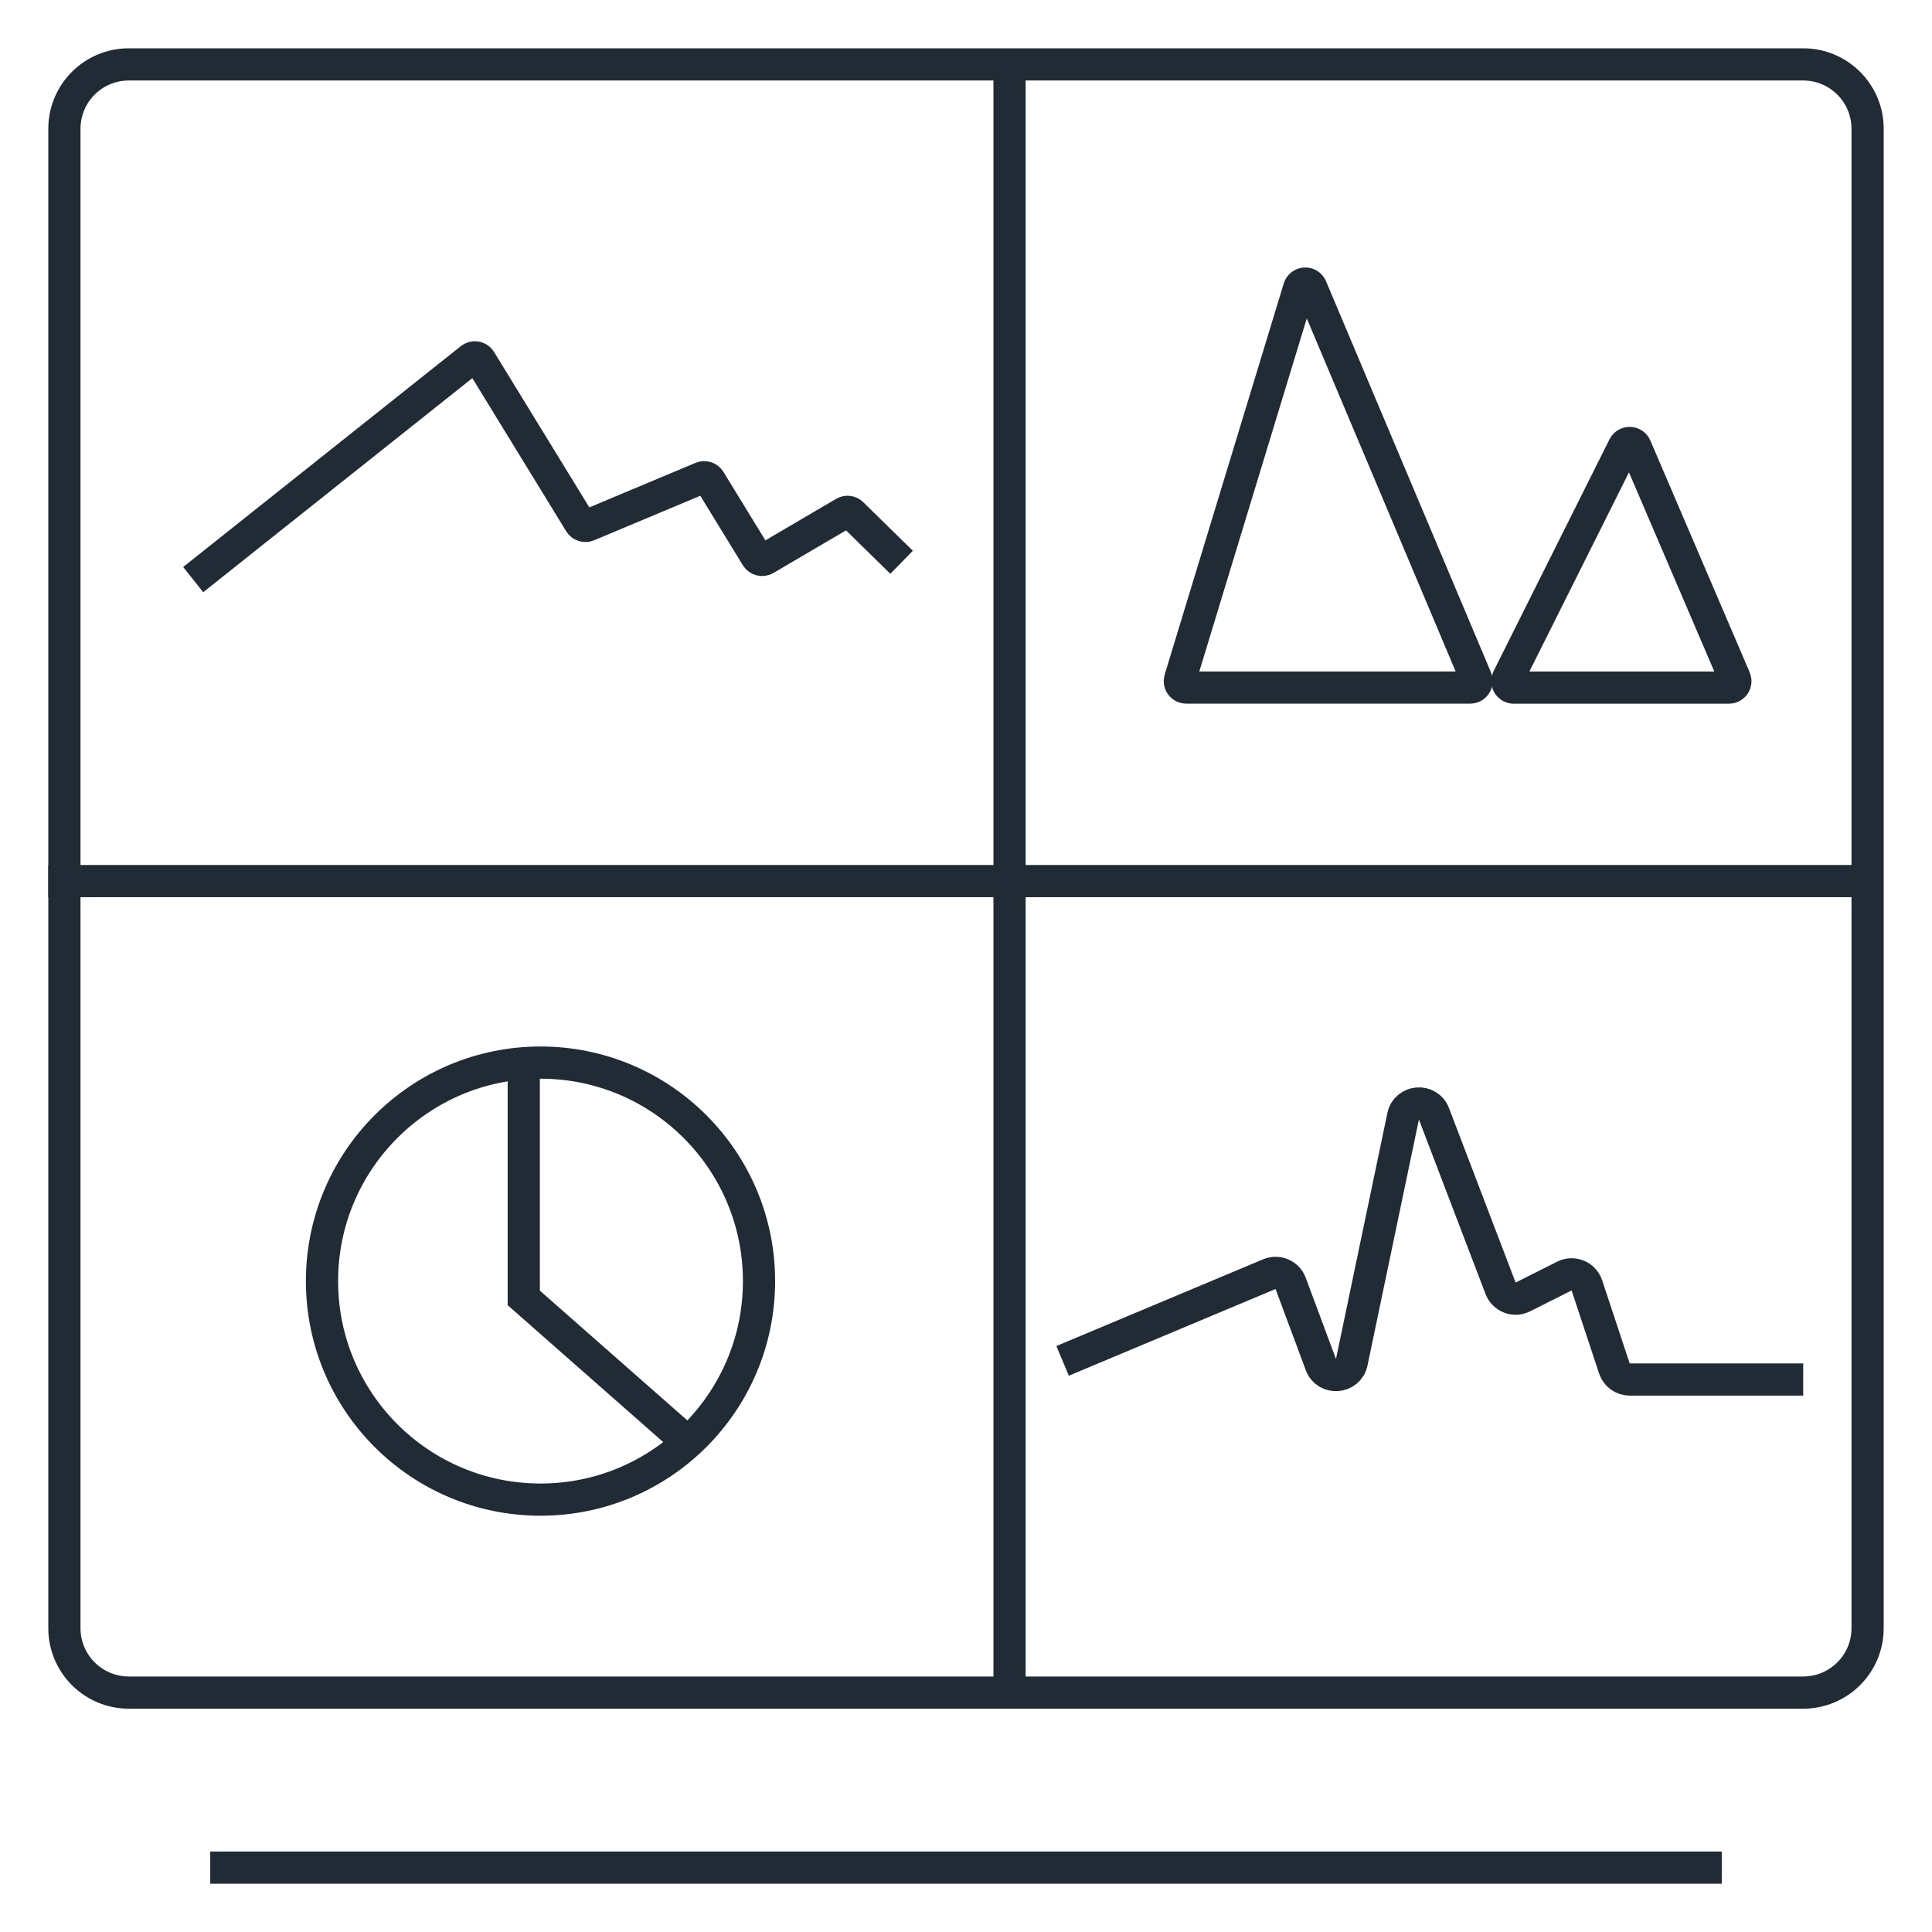
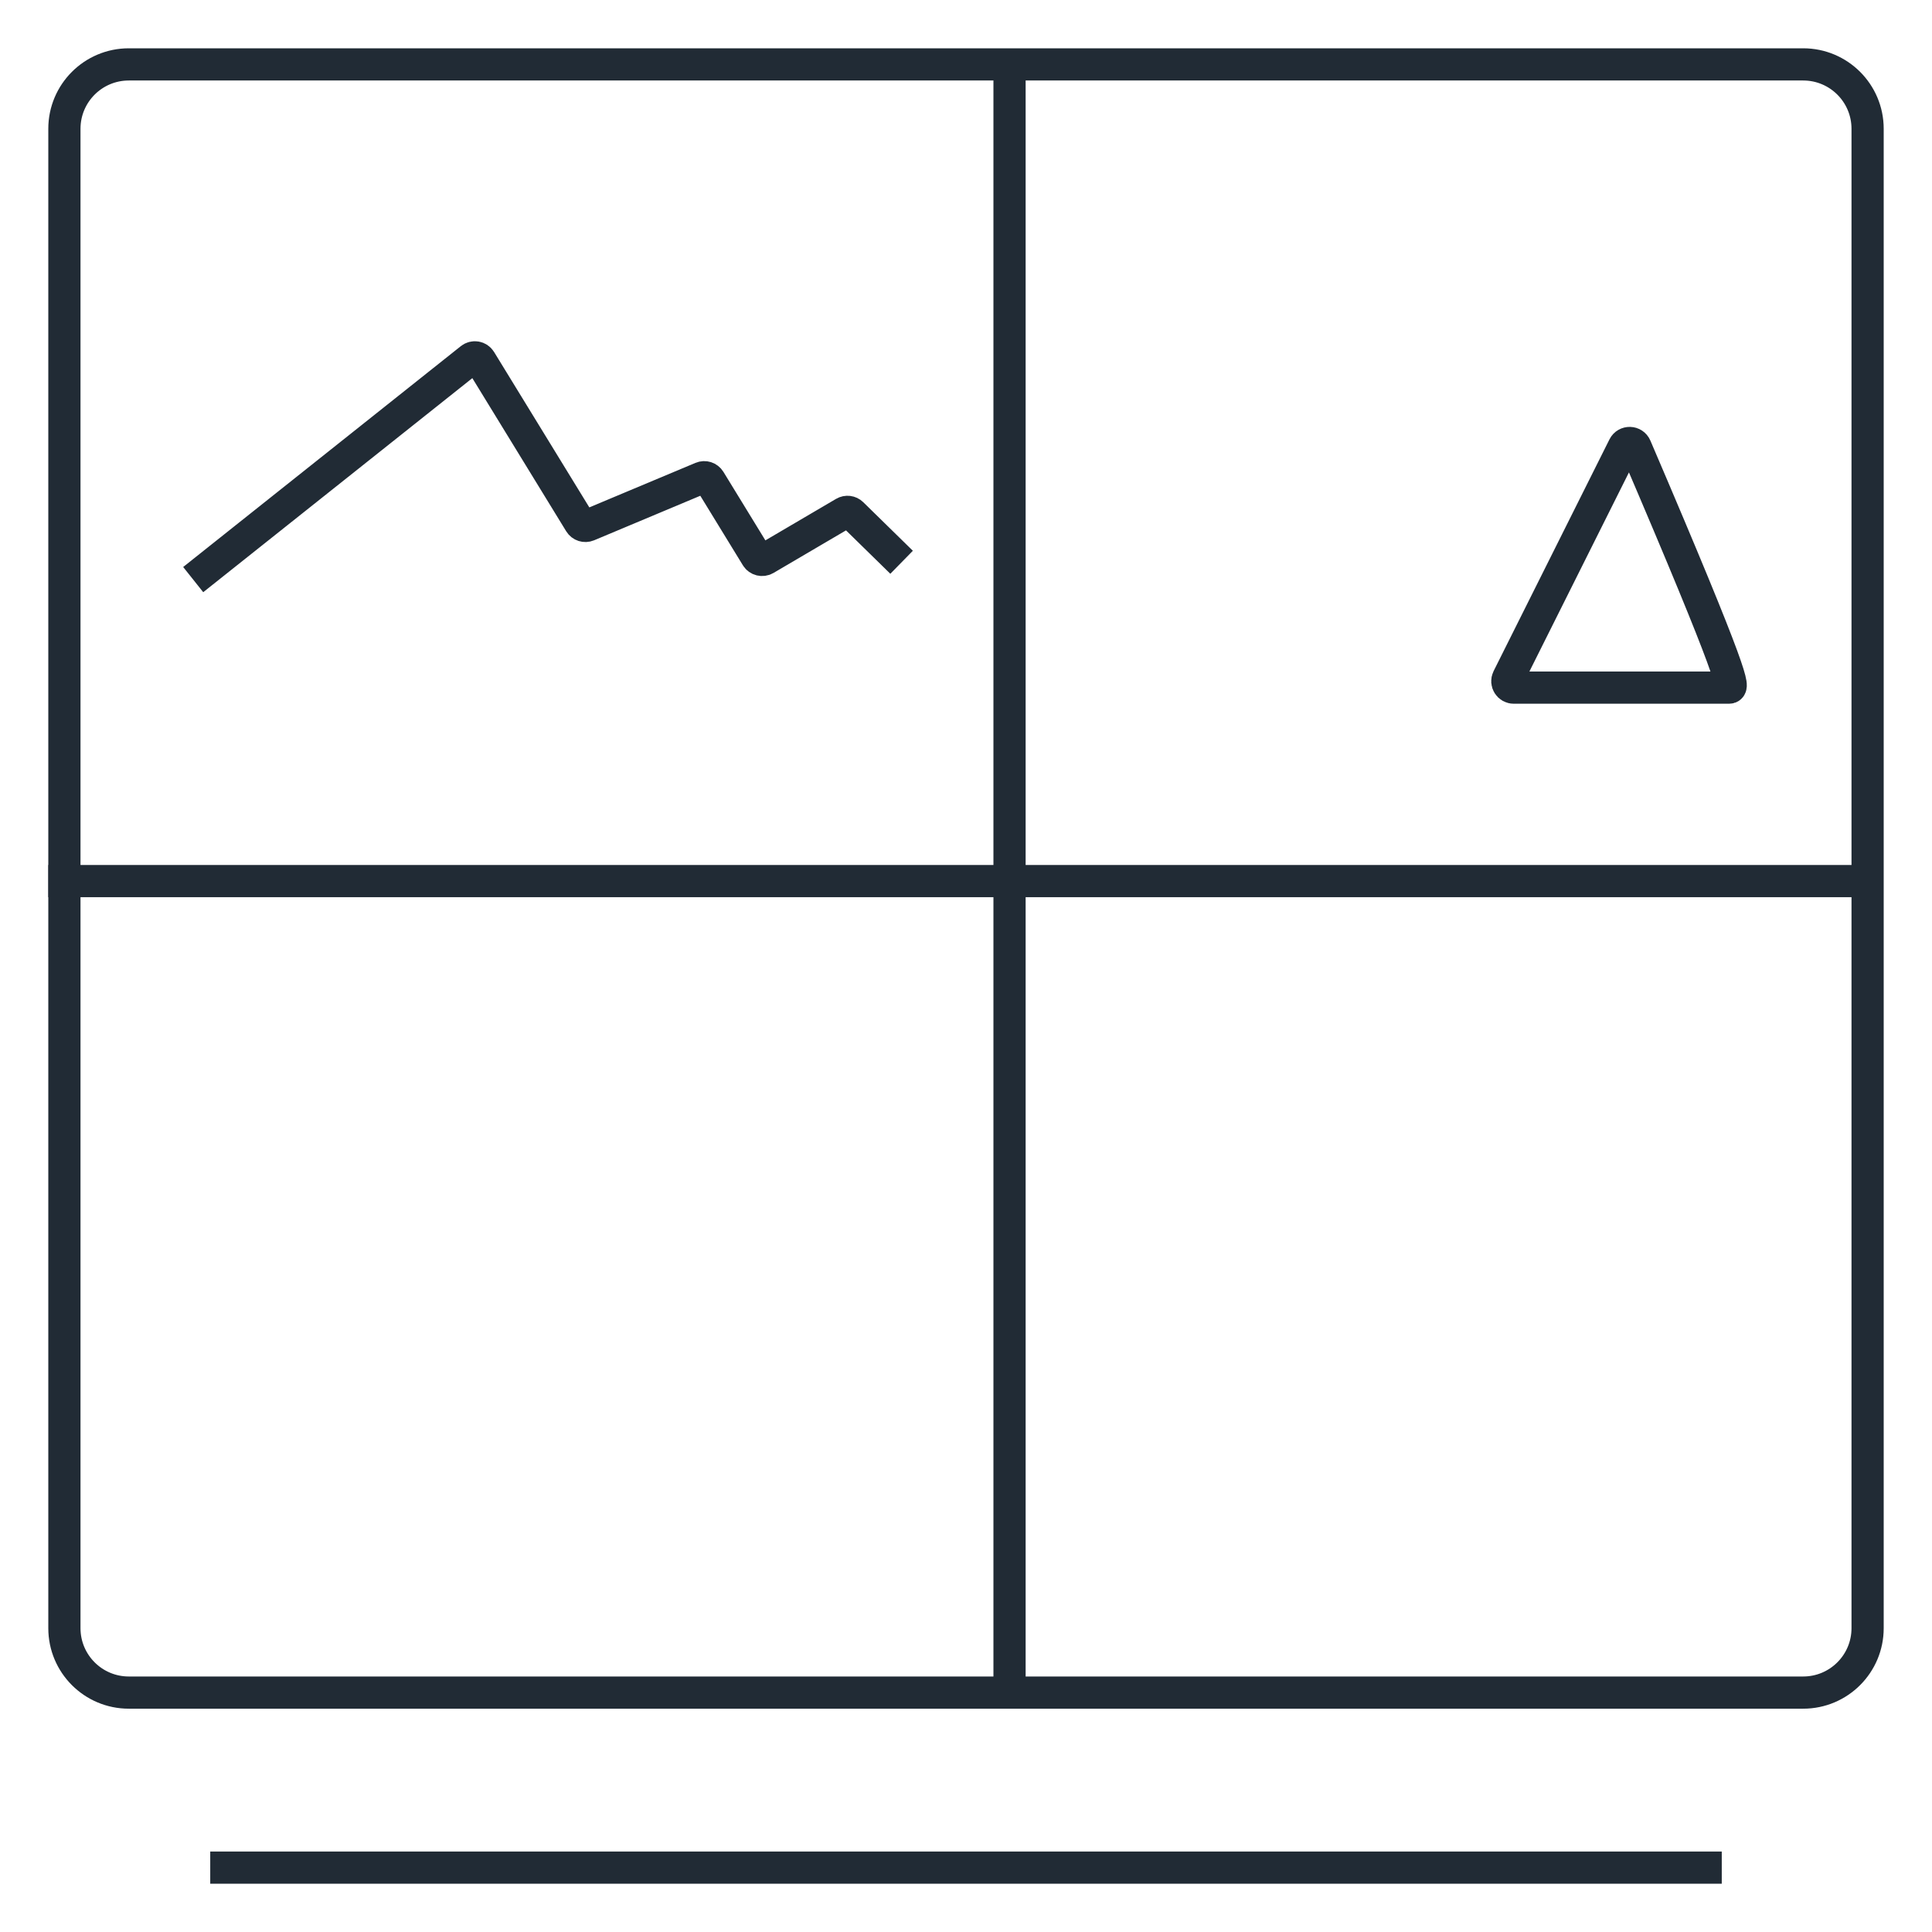
<svg xmlns="http://www.w3.org/2000/svg" width="60" height="60" viewBox="0 0 60 60" fill="none">
  <path d="M53.471 58H6.529M4 52.565H56C57.105 52.565 58 51.669 58 50.565V4C58 2.895 57.105 2 56 2H4C2.895 2 2 2.895 2 4V50.565C2 51.669 2.895 52.565 4 52.565Z" stroke="#212B35" />
  <path d="M31.352 2V53M58 27.363H1.5" stroke="#212B35" />
  <path d="M6 18L14.623 11.141C14.717 11.066 14.855 11.09 14.918 11.193L18.01 16.238C18.062 16.323 18.167 16.356 18.258 16.318L21.792 14.836C21.883 14.797 21.988 14.831 22.04 14.915L23.497 17.294C23.554 17.387 23.675 17.417 23.769 17.362L26.218 15.924C26.296 15.878 26.395 15.89 26.459 15.953L28 17.462" stroke="#212B35" />
-   <path d="M45.658 21.353H36.84C36.706 21.353 36.61 21.224 36.649 21.095L40.346 8.949C40.4 8.77 40.649 8.757 40.721 8.929L45.843 21.076C45.898 21.207 45.801 21.353 45.658 21.353Z" stroke="#212B35" />
-   <path d="M53.694 21.355H47.011C46.862 21.355 46.766 21.198 46.832 21.066L50.431 13.868C50.507 13.716 50.727 13.722 50.794 13.879L53.878 21.076C53.935 21.208 53.838 21.355 53.694 21.355Z" stroke="#212B35" />
-   <path d="M33 42.263L39.42 39.57C39.682 39.46 39.983 39.59 40.082 39.856L41.021 42.379C41.196 42.848 41.877 42.797 41.979 42.306L43.576 34.667C43.678 34.179 44.355 34.125 44.533 34.591L46.602 40.009C46.708 40.286 47.03 40.411 47.294 40.277L48.583 39.629C48.855 39.492 49.186 39.629 49.282 39.918L50.136 42.499C50.204 42.704 50.396 42.842 50.611 42.842H56" stroke="#212B35" />
-   <circle cx="16.786" cy="39.786" r="6.786" stroke="#212B35" />
-   <path d="M16.266 33V40.308L21.332 44.766" stroke="#212B35" />
+   <path d="M53.694 21.355H47.011C46.862 21.355 46.766 21.198 46.832 21.066L50.431 13.868C50.507 13.716 50.727 13.722 50.794 13.879C53.935 21.208 53.838 21.355 53.694 21.355Z" stroke="#212B35" />
</svg>